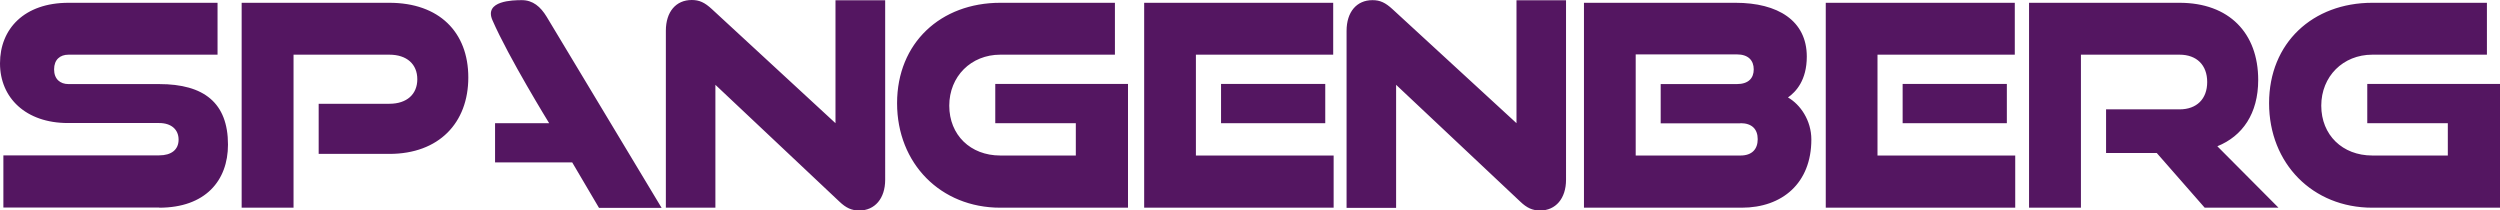
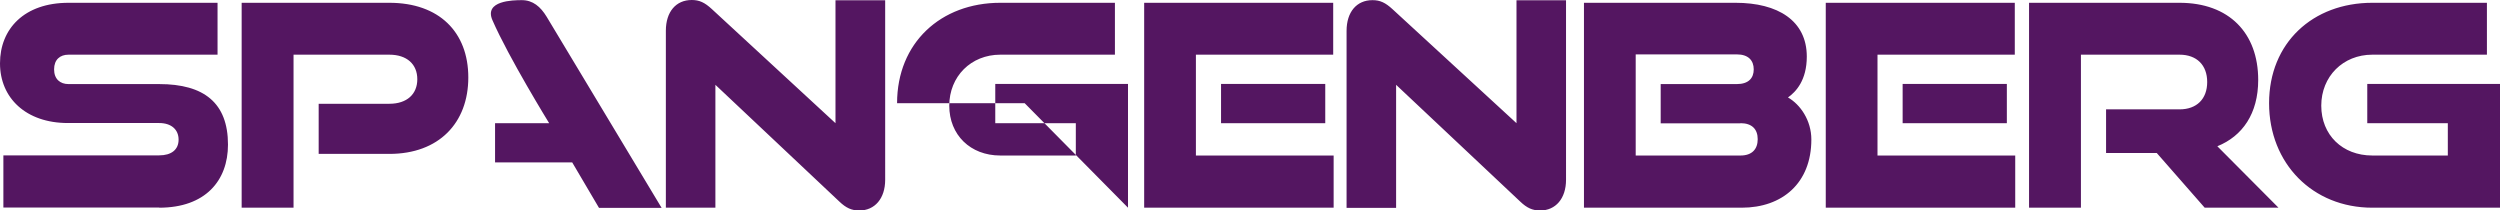
<svg xmlns="http://www.w3.org/2000/svg" id="Ebene_2" viewBox="0 0 170.08 14.32">
  <defs>
    <style>.cls-1{fill:#541661;stroke-width:0px;}</style>
  </defs>
  <g id="Ebene_1-2">
-     <path class="cls-1" d="M10.83,14.13c3.14,0,4.68-1.84,4.68-4.29,0-2.84-1.63-4.12-4.68-4.12h-6.17c-.57,0-.98-.34-.98-1s.4-1,.98-1h10.14V.19H4.66C1.65.19,0,1.96,0,4.31s1.76,4.06,4.62,4.06h6.21c.82,0,1.32.44,1.32,1.13s-.5,1.07-1.32,1.07H.23v3.55h10.6ZM26.49,10.47c3.37,0,5.37-2.11,5.37-5.2S29.87.19,26.49.19h-10.05v13.94h3.53V3.72h6.52c1.19,0,1.9.65,1.9,1.67s-.71,1.67-1.9,1.67h-4.81v3.41h4.81ZM37.36,8.38h-3.68v2.67h5.25l1.82,3.09h4.26l-7.82-13c-.42-.69-.94-1.13-1.69-1.13-.59,0-2.58.03-2,1.36,1.1,2.53,3.86,7.01,3.86,7.01M57.1,13.71c.46.44.84.61,1.36.61,1.05,0,1.76-.81,1.76-2.09V.02h-3.38v8.36L48.42.61c-.48-.44-.84-.61-1.36-.61-1.07,0-1.76.8-1.76,2.09v12.04h3.37V5.77l8.43,7.94ZM76.74,14.13V5.71h-9.03v2.67h5.48v2.2h-5.14c-2.03,0-3.47-1.4-3.47-3.39s1.48-3.47,3.47-3.47h7.8V.19h-7.8c-4.04,0-7.02,2.72-7.02,6.83s2.97,7.11,7.02,7.11h8.68ZM90.16,5.71h-7.09v2.67h7.09v-2.67ZM90.73,14.13v-3.55h-9.37V3.72h9.34V.19h-12.86v13.94h12.9ZM103.42,13.71c.46.44.84.61,1.36.61,1.05,0,1.76-.81,1.76-2.09V.02h-3.37v8.36l-8.44-7.76c-.48-.44-.84-.61-1.36-.61-1.07,0-1.76.8-1.76,2.09v12.04h3.37V5.77l8.44,7.94ZM118.49,14.13c2.76,0,4.74-1.67,4.74-4.64,0-1.3-.75-2.38-1.59-2.86.54-.38,1.28-1.17,1.28-2.78,0-2.44-1.96-3.66-4.85-3.66h-10.31v13.94h10.74ZM118.41,8.38c.79,0,1.17.42,1.17,1.09s-.38,1.11-1.17,1.11h-7.13V3.7h6.88c.79,0,1.15.42,1.15,1.02s-.36,1-1.15,1h-5.18v2.67h5.43ZM136.53,5.71h-7.09v2.67h7.09v-2.67ZM137.1,14.13v-3.55h-9.37V3.72h9.34V.19h-12.86v13.94h12.9ZM155.01,14.13l-4.16-4.18c1.71-.69,2.78-2.22,2.78-4.51,0-3.2-1.99-5.25-5.35-5.25h-10.24v13.94h3.53V3.72h6.71c1.17,0,1.88.71,1.88,1.86s-.71,1.86-1.88,1.86h-5v2.97h3.45l3.26,3.72h5.02ZM170.08,14.13V5.71h-9.03v2.67h5.48v2.2h-5.14c-2.03,0-3.47-1.4-3.47-3.39s1.48-3.47,3.47-3.47h7.8V.19h-7.8c-4.04,0-7.02,2.72-7.02,6.83s2.97,7.11,7.02,7.11h8.68Z" />
+     <path class="cls-1" d="M10.83,14.13c3.14,0,4.68-1.84,4.68-4.29,0-2.84-1.63-4.12-4.68-4.12h-6.17c-.57,0-.98-.34-.98-1s.4-1,.98-1h10.14V.19H4.66C1.65.19,0,1.96,0,4.31s1.76,4.06,4.62,4.06h6.21c.82,0,1.32.44,1.32,1.13s-.5,1.07-1.32,1.07H.23v3.55h10.6ZM26.49,10.47c3.37,0,5.37-2.11,5.37-5.2S29.87.19,26.49.19h-10.05v13.94h3.53V3.72h6.52c1.19,0,1.9.65,1.9,1.67s-.71,1.67-1.9,1.67h-4.81v3.41h4.81ZM37.36,8.38h-3.68v2.67h5.25l1.82,3.09h4.26l-7.82-13c-.42-.69-.94-1.13-1.69-1.13-.59,0-2.58.03-2,1.36,1.1,2.53,3.86,7.01,3.86,7.01M57.1,13.71c.46.44.84.61,1.36.61,1.05,0,1.76-.81,1.76-2.09V.02h-3.38v8.36L48.42.61c-.48-.44-.84-.61-1.36-.61-1.07,0-1.76.8-1.76,2.09v12.04h3.37V5.77l8.43,7.94ZM76.74,14.13V5.71h-9.03v2.67h5.48v2.2h-5.14c-2.03,0-3.47-1.4-3.47-3.39s1.48-3.47,3.47-3.47h7.8V.19h-7.8c-4.04,0-7.02,2.72-7.02,6.83h8.68ZM90.16,5.71h-7.09v2.67h7.09v-2.67ZM90.73,14.13v-3.55h-9.37V3.72h9.34V.19h-12.86v13.94h12.9ZM103.42,13.71c.46.44.84.61,1.36.61,1.05,0,1.76-.81,1.76-2.09V.02h-3.37v8.36l-8.44-7.76c-.48-.44-.84-.61-1.36-.61-1.07,0-1.76.8-1.76,2.09v12.04h3.37V5.77l8.44,7.94ZM118.49,14.13c2.76,0,4.74-1.67,4.74-4.64,0-1.3-.75-2.38-1.59-2.86.54-.38,1.28-1.17,1.28-2.78,0-2.44-1.96-3.66-4.85-3.66h-10.31v13.94h10.74ZM118.41,8.38c.79,0,1.17.42,1.17,1.09s-.38,1.11-1.17,1.11h-7.13V3.7h6.88c.79,0,1.15.42,1.15,1.02s-.36,1-1.15,1h-5.18v2.67h5.43ZM136.53,5.71h-7.09v2.67h7.09v-2.67ZM137.1,14.13v-3.55h-9.37V3.72h9.34V.19h-12.86v13.94h12.9ZM155.01,14.13l-4.16-4.18c1.71-.69,2.78-2.22,2.78-4.51,0-3.2-1.99-5.25-5.35-5.25h-10.24v13.94h3.53V3.72h6.71c1.17,0,1.88.71,1.88,1.86s-.71,1.86-1.88,1.86h-5v2.97h3.45l3.26,3.72h5.02ZM170.08,14.13V5.71h-9.03v2.67h5.48v2.2h-5.14c-2.03,0-3.47-1.4-3.47-3.39s1.48-3.47,3.47-3.47h7.8V.19h-7.8c-4.04,0-7.02,2.72-7.02,6.83s2.97,7.11,7.02,7.11h8.68Z" />
  </g>
</svg>